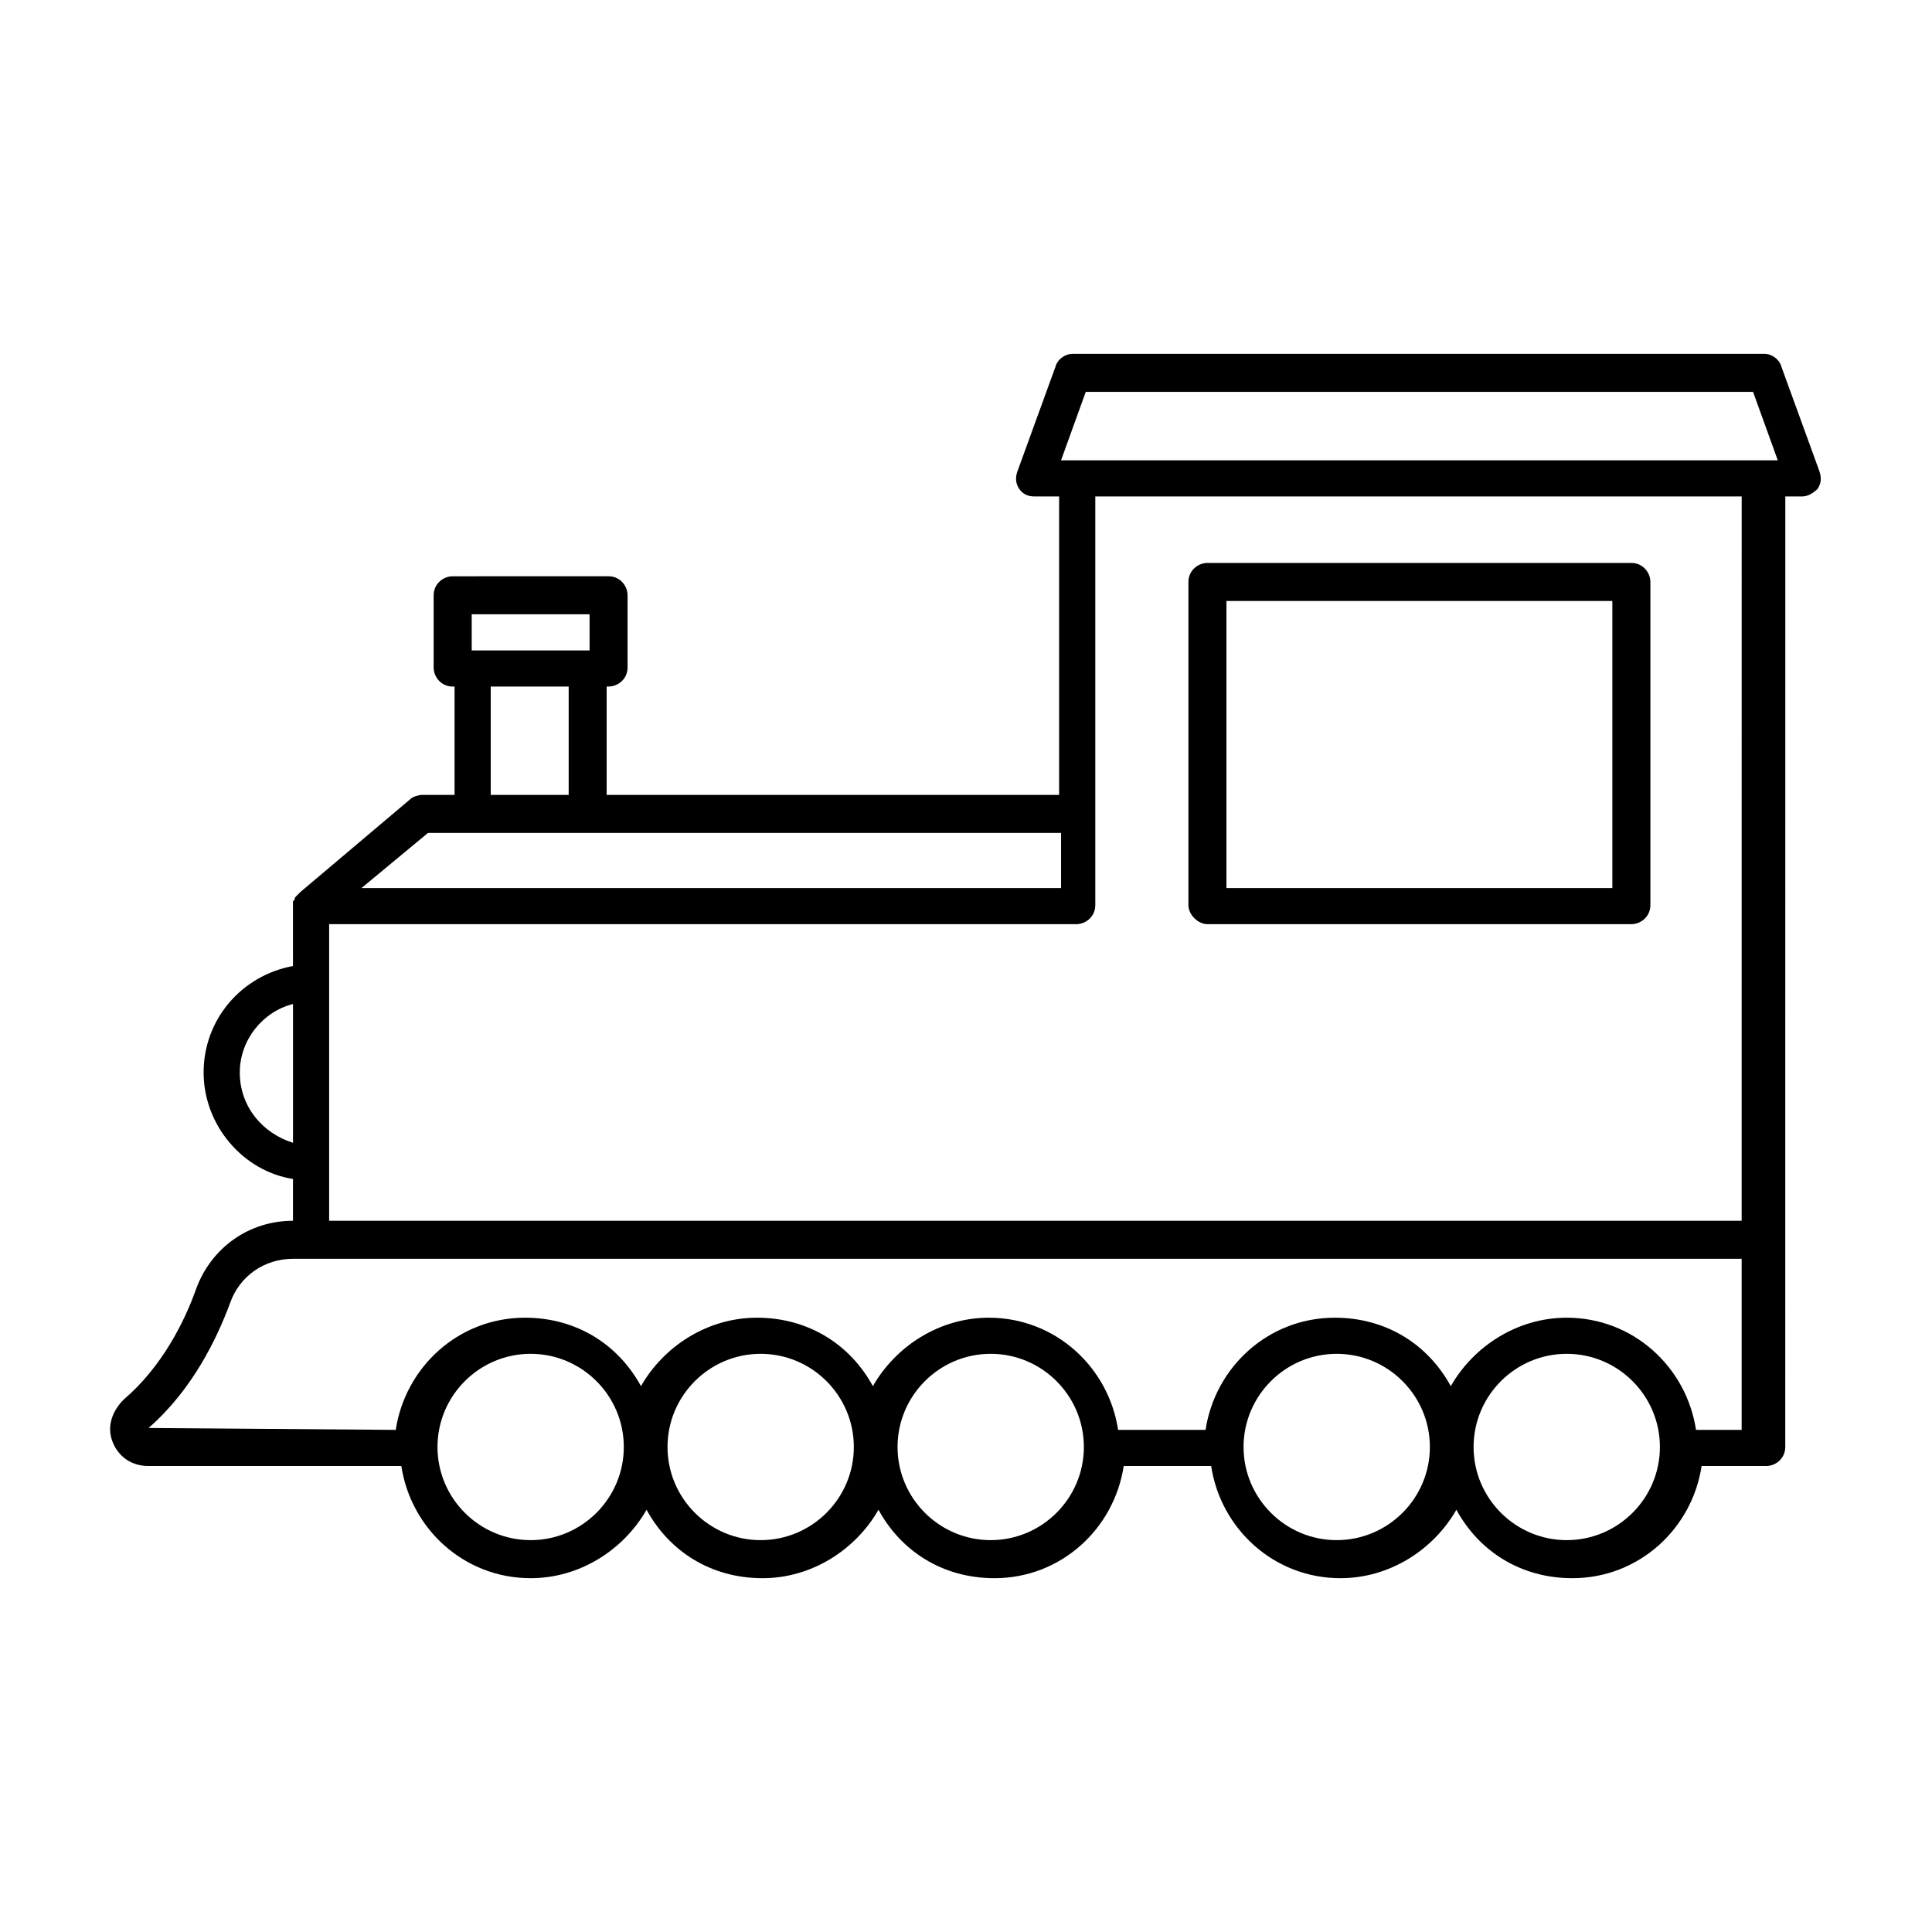
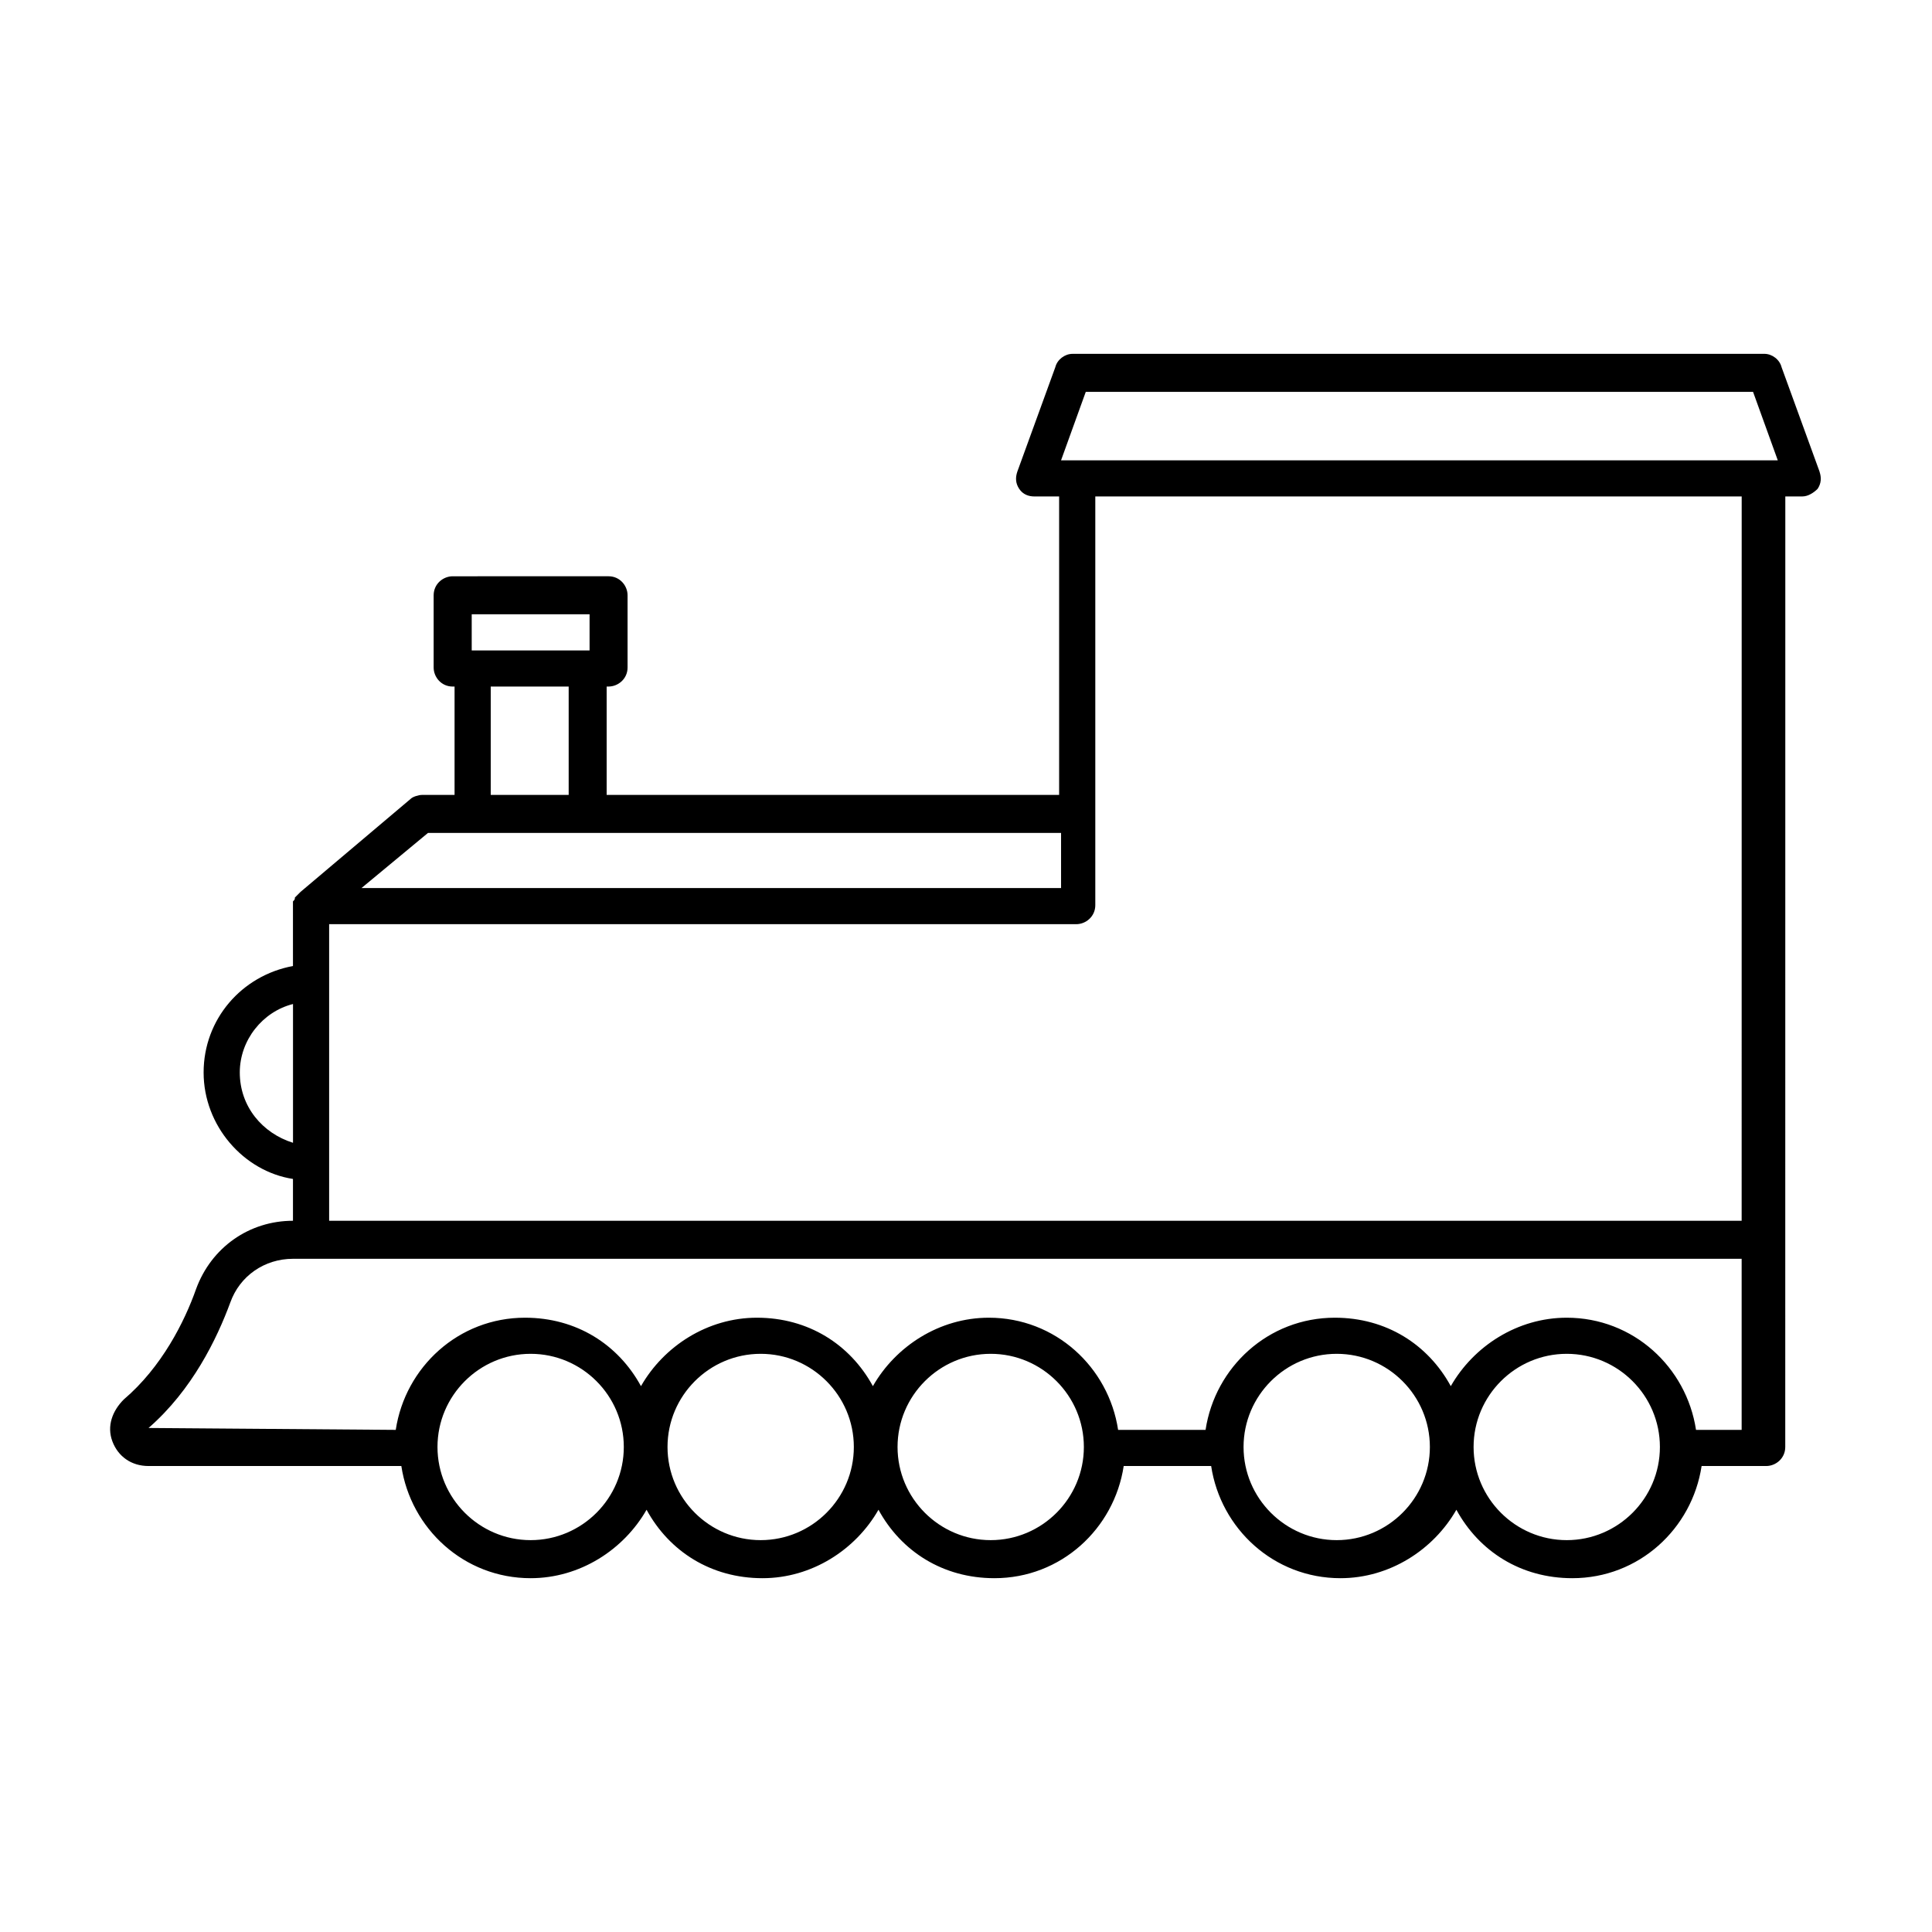
<svg xmlns="http://www.w3.org/2000/svg" fill="#000000" width="800px" height="800px" version="1.1" viewBox="144 144 512 512">
  <g>
-     <path d="m463.98 388.91h112.35c2.519 0 5.039-2.016 5.039-5.039v-85.648c0-2.519-2.016-5.039-5.039-5.039l-112.35 0.004c-2.519 0-5.039 2.016-5.039 5.039v85.648c0.004 2.516 2.523 5.035 5.039 5.035zm5.039-85.648h102.27v76.074l-102.27 0.004z" />
    <path d="m626.21 269.01-10.078-27.711c-0.504-2.016-2.519-3.527-4.535-3.527l-183.39 0.004c-2.016 0-4.031 1.512-4.535 3.527l-10.078 27.711c-0.504 1.512-0.504 3.023 0.504 4.535 1.008 1.512 2.519 2.016 4.031 2.016h6.551v79.094h-119.91v-28.719h0.504c2.519 0 5.039-2.016 5.039-5.039v-19.145c0-2.519-2.016-5.039-5.039-5.039l-41.312 0.004c-2.519 0-5.039 2.016-5.039 5.039v19.145c0 2.519 2.016 5.039 5.039 5.039h0.504v28.715h-8.566c-1.008 0-2.519 0.504-3.023 1.008l-29.223 24.688c-0.504 0.504-0.504 0.504-1.008 1.008l-0.504 0.504c0 0.504 0 0.504-0.504 1.008v1.008 0.504l0.004 15.617c-13.602 2.519-23.68 14.105-23.68 28.215 0 14.105 10.578 26.199 23.68 28.215v11.082c-11.586 0-21.664 7.055-25.695 18.137-3.023 8.566-9.07 20.656-19.145 29.223-3.023 3.023-4.535 7.055-3.023 11.082 1.512 4.031 5.039 6.551 9.574 6.551h67.008c2.519 16.625 16.625 29.727 34.258 29.727 13.098 0 24.688-7.559 30.73-18.137 6.047 11.082 17.129 18.137 30.73 18.137 13.098 0 24.688-7.559 30.73-18.137 6.047 11.082 17.129 18.137 30.73 18.137 17.633 0 31.738-13.098 34.258-29.727h23.176c2.519 16.625 16.625 29.727 34.258 29.727 13.098 0 24.688-7.559 30.73-18.137 6.047 11.082 17.129 18.137 30.73 18.137 17.633 0 31.738-13.098 34.258-29.727h17.129c2.519 0 5.039-2.016 5.039-5.039l0.016-251.91h4.535c1.512 0 3.023-1.008 4.031-2.016 1.004-1.512 1.004-3.023 0.504-4.535zm-194.47-21.16h176.84l6.551 18.137h-189.94zm-162.73 58.945h31.234v9.574h-31.234zm5.039 19.145h20.656v28.719h-20.656zm-16.625 38.793h167.77v14.609l-185.4 0.004zm-49.879 63.48c0-8.566 6.047-16.121 14.105-18.137v36.777c-8.059-2.519-14.105-9.57-14.105-18.641zm77.082 123.94c-13.602 0-24.688-11.082-24.688-24.688 0-13.602 11.082-24.688 24.688-24.688 13.602 0 24.688 11.082 24.688 24.688 0 13.605-11.082 24.688-24.688 24.688zm60.961 0c-13.602 0-24.688-11.082-24.688-24.688 0-13.602 11.082-24.688 24.688-24.688 13.602 0 24.688 11.082 24.688 24.688 0 13.605-11.082 24.688-24.688 24.688zm60.961 0c-13.602 0-24.688-11.082-24.688-24.688 0-13.602 11.082-24.688 24.688-24.688 13.602 0 24.688 11.082 24.688 24.688 0 13.605-11.082 24.688-24.688 24.688zm91.695 0c-13.602 0-24.688-11.082-24.688-24.688 0-13.602 11.082-24.688 24.688-24.688 13.602 0 24.688 11.082 24.688 24.688 0 13.605-11.086 24.688-24.688 24.688zm60.961 0c-13.602 0-24.688-11.082-24.688-24.688 0-13.602 11.082-24.688 24.688-24.688 13.602 0 24.688 11.082 24.688 24.688 0 13.605-11.086 24.688-24.688 24.688zm34.258-29.219c-2.519-16.625-16.625-29.727-34.258-29.727-13.098 0-24.688 7.559-30.73 18.137-6.047-11.082-17.129-18.137-30.73-18.137-17.633 0-31.738 13.098-34.258 29.727h-23.176c-2.519-16.625-16.625-29.727-34.258-29.727-13.098 0-24.688 7.559-30.73 18.137-6.047-11.082-17.129-18.137-30.73-18.137-13.098 0-24.688 7.559-30.73 18.137-6.047-11.082-17.129-18.137-30.73-18.137-17.633 0-31.738 13.098-34.258 29.727l-65.512-0.504c11.586-10.078 18.137-23.68 21.664-33.25 2.519-7.055 9.07-11.586 16.625-11.586h383.9v45.344zm12.094-55.422h-374.33v-78.594h198c2.519 0 5.039-2.016 5.039-5.039v-108.32h171.3z" />
  </g>
</svg>